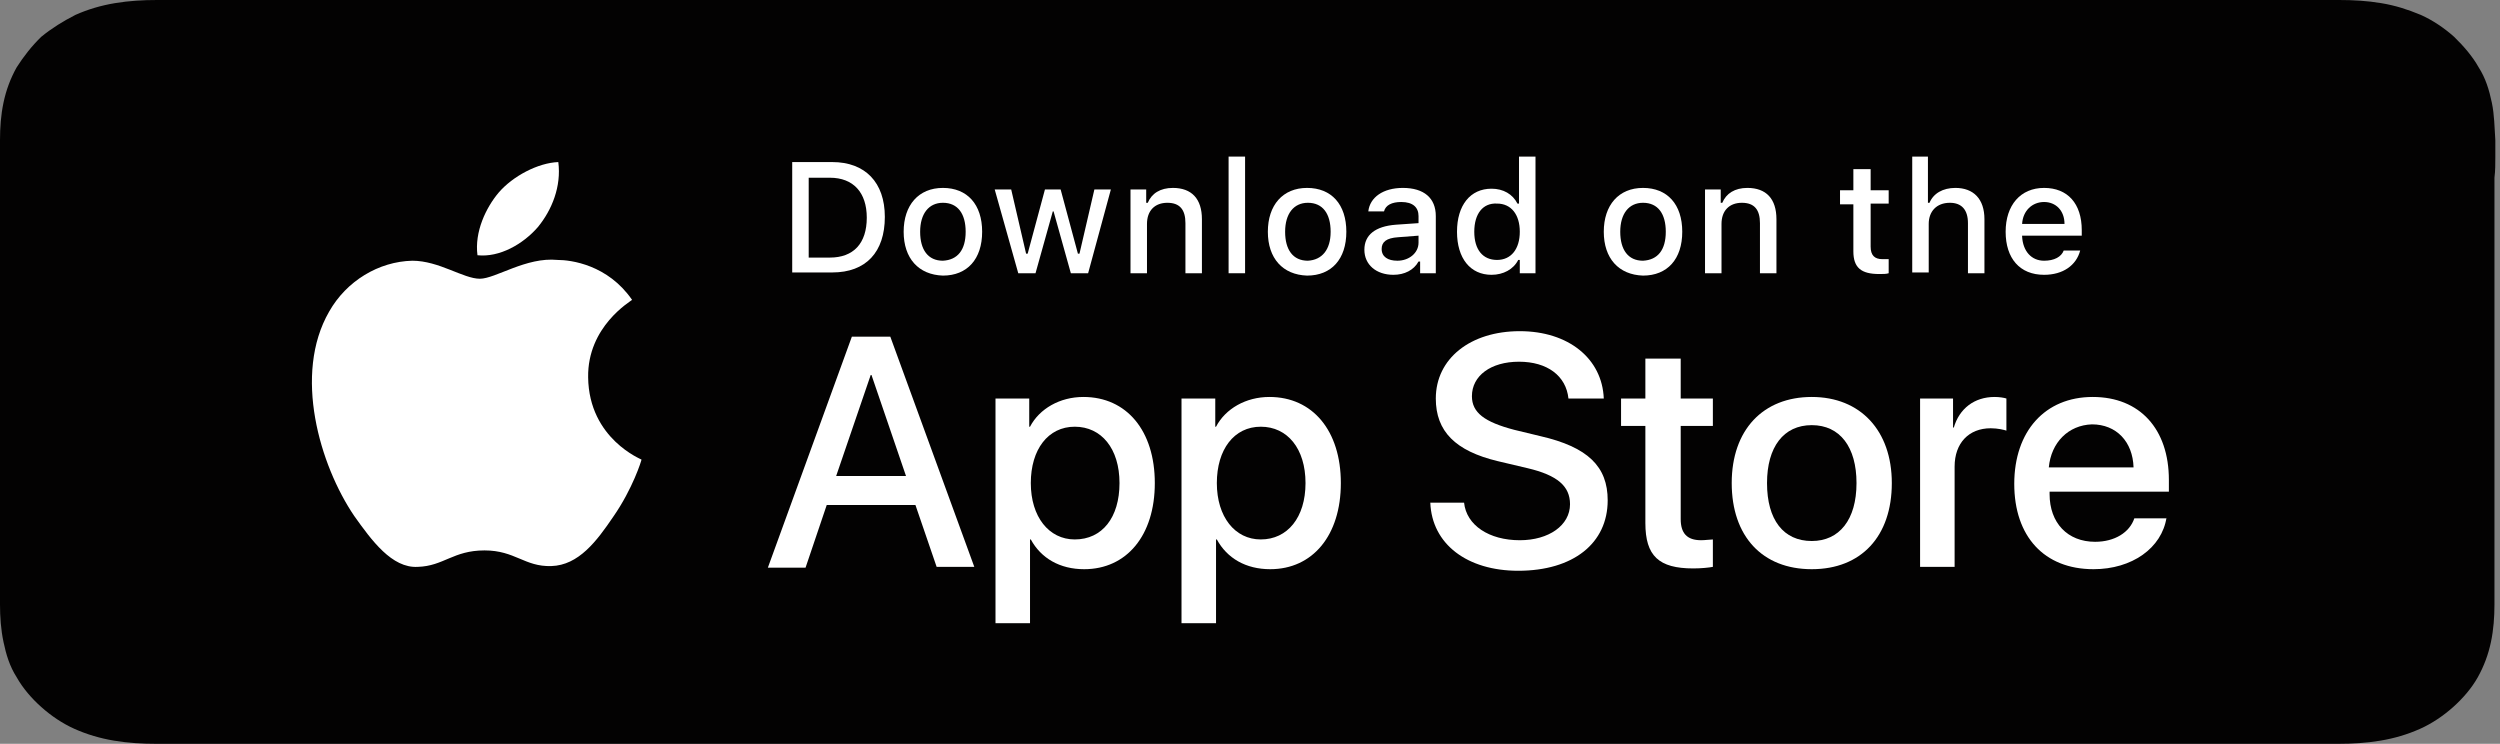
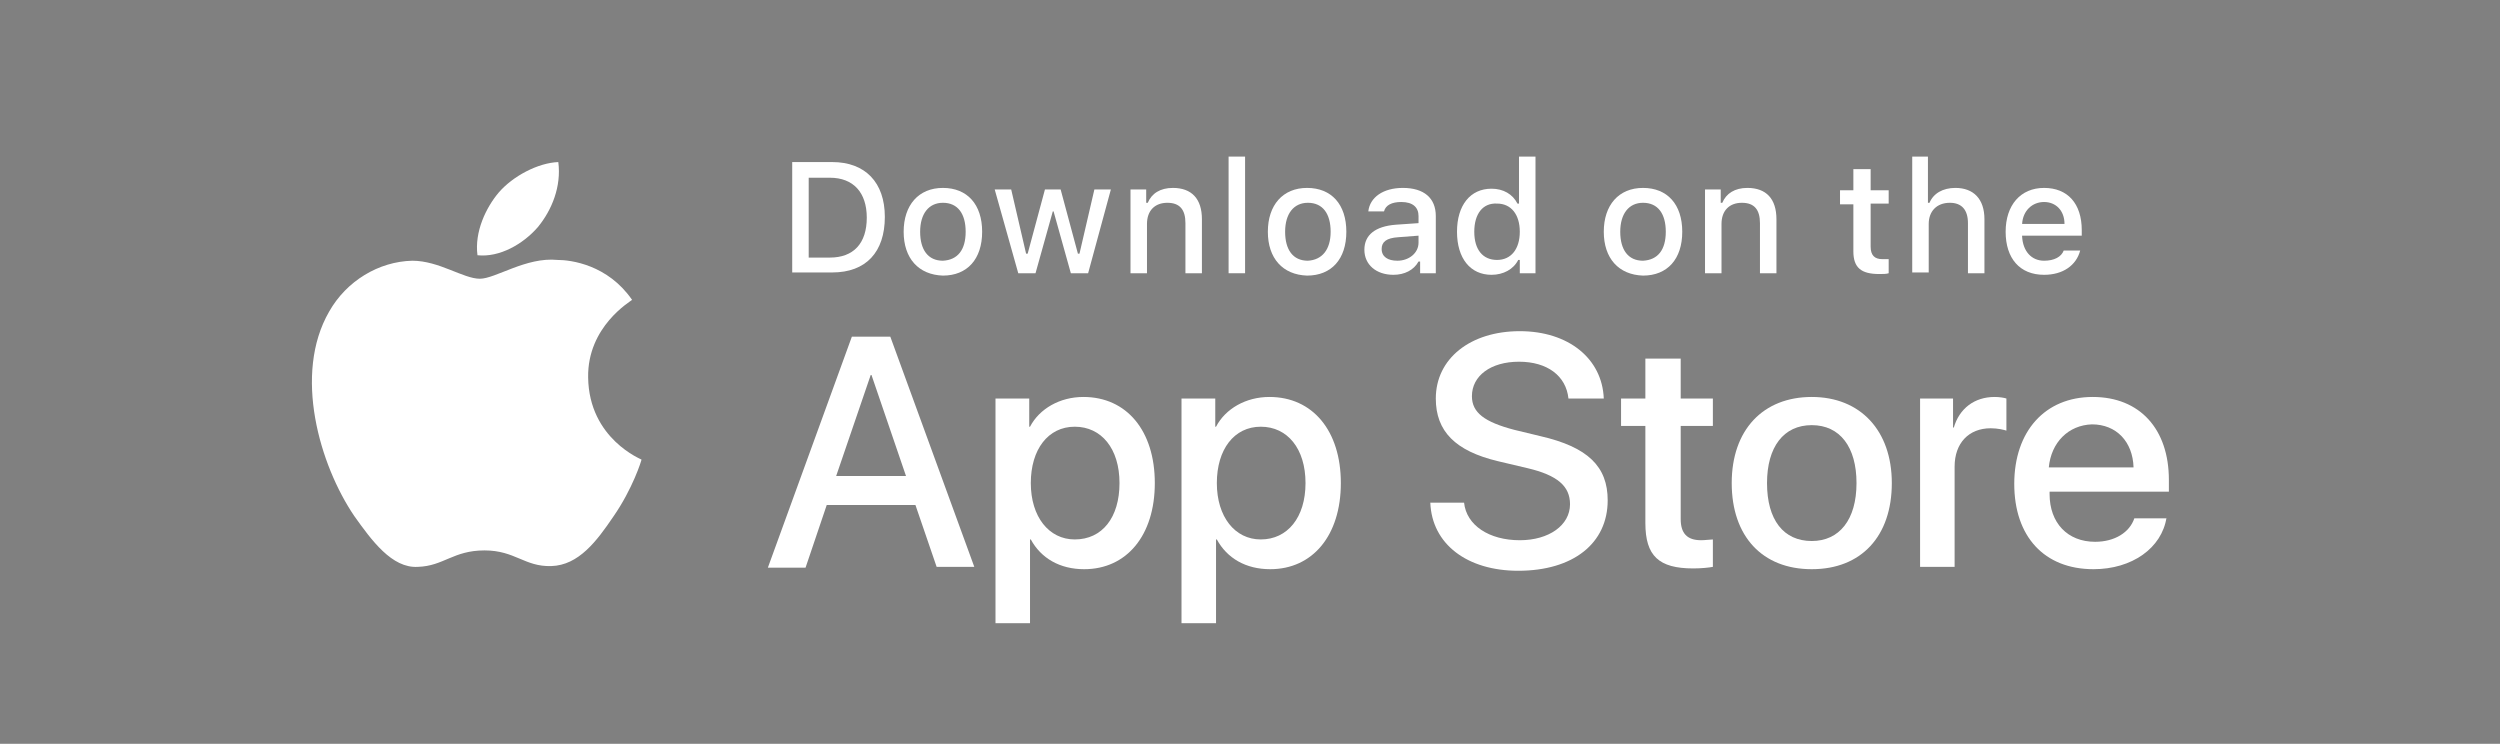
<svg xmlns="http://www.w3.org/2000/svg" width="121" height="36" viewBox="0 0 121 36" fill="none">
  <rect x="0" y="0" width="121" height="36" fill="#808080" stroke="none" />
-   <path d="M120.774 7.617C120.774 7.352 120.774 7.048 120.774 6.783C120.732 6.177 120.732 5.571 120.604 4.964C120.477 4.358 120.307 3.789 119.967 3.259C119.67 2.728 119.245 2.236 118.778 1.781C118.31 1.364 117.758 0.985 117.163 0.72C116.526 0.455 115.931 0.265 115.252 0.152C114.572 0.038 113.892 0 113.213 0C112.915 0 112.575 0 112.278 0C111.896 0 111.556 0 111.173 0H9.643C9.261 0 8.921 0 8.539 0C8.241 0 7.944 0 7.604 0C6.924 0 6.245 0.038 5.565 0.152C4.885 0.265 4.248 0.455 3.653 0.72C3.059 1.023 2.506 1.364 1.997 1.781C1.529 2.236 1.147 2.728 0.807 3.259C0.51 3.789 0.297 4.358 0.17 4.964C0.042 5.571 0 6.177 0 6.783C0 7.048 0 7.352 0 7.617C0 7.958 0 8.261 0 8.602V27.436C0 27.777 0 28.08 0 28.421C0 28.686 0 28.989 0 29.255C0 29.861 0.042 30.467 0.17 31.074C0.297 31.68 0.467 32.248 0.807 32.779C1.105 33.309 1.529 33.802 1.997 34.219C2.464 34.636 3.016 35.015 3.611 35.28C4.206 35.545 4.843 35.735 5.523 35.848C6.202 35.962 6.882 36 7.562 36C7.859 36 8.199 36 8.496 36C8.879 36 9.218 36 9.601 36H111.131C111.513 36 111.853 36 112.235 36C112.533 36 112.873 36 113.17 36C113.85 36 114.529 35.962 115.209 35.848C115.889 35.735 116.526 35.545 117.121 35.28C117.716 35.015 118.268 34.636 118.735 34.219C119.202 33.802 119.627 33.309 119.925 32.779C120.222 32.248 120.434 31.68 120.562 31.074C120.689 30.467 120.732 29.861 120.732 29.255C120.732 28.989 120.732 28.686 120.732 28.421C120.732 28.08 120.732 27.777 120.732 27.436V8.602C120.774 8.261 120.774 7.92 120.774 7.617Z" fill="#030202" />
  <path d="M40.28 7.844C41.876 7.844 42.826 8.829 42.826 10.497C42.826 12.202 41.914 13.187 40.28 13.187H38.343V7.844H40.28ZM39.141 12.467H40.166C41.306 12.467 41.952 11.785 41.952 10.535C41.952 9.322 41.306 8.602 40.166 8.602H39.141V12.467Z" fill="white" />
  <path d="M43.737 11.217C43.737 9.928 44.459 9.095 45.637 9.095C46.814 9.095 47.536 9.891 47.536 11.217C47.536 12.543 46.814 13.339 45.637 13.339C44.459 13.301 43.737 12.505 43.737 11.217ZM46.738 11.217C46.738 10.345 46.358 9.815 45.637 9.815C44.953 9.815 44.535 10.345 44.535 11.217C44.535 12.088 44.915 12.619 45.637 12.619C46.358 12.581 46.738 12.088 46.738 11.217Z" fill="white" />
  <path d="M52.665 13.225H51.829L50.993 10.232H50.955L50.119 13.225H49.284L48.144 9.171H48.942L49.663 12.278H49.739L50.575 9.171H51.335L52.171 12.278H52.247L52.968 9.171H53.766L52.665 13.225Z" fill="white" />
  <path d="M54.716 9.171H55.476V9.815H55.552C55.742 9.36 56.159 9.095 56.767 9.095C57.679 9.095 58.173 9.625 58.173 10.611V13.225H57.375V10.8C57.375 10.156 57.109 9.815 56.501 9.815C55.894 9.815 55.514 10.194 55.514 10.838V13.225H54.716V9.171Z" fill="white" />
  <path d="M59.464 7.579H60.262V13.225H59.464V7.579Z" fill="white" />
  <path d="M61.364 11.217C61.364 9.928 62.086 9.095 63.263 9.095C64.441 9.095 65.163 9.891 65.163 11.217C65.163 12.543 64.441 13.339 63.263 13.339C62.086 13.301 61.364 12.505 61.364 11.217ZM64.403 11.217C64.403 10.345 64.023 9.815 63.301 9.815C62.617 9.815 62.2 10.345 62.2 11.217C62.2 12.088 62.579 12.619 63.301 12.619C63.985 12.581 64.403 12.088 64.403 11.217Z" fill="white" />
  <path d="M66.036 12.088C66.036 11.368 66.568 10.952 67.556 10.876L68.657 10.8V10.459C68.657 10.042 68.392 9.777 67.822 9.777C67.366 9.777 67.062 9.928 66.986 10.232H66.226C66.302 9.549 66.948 9.095 67.898 9.095C68.923 9.095 69.493 9.587 69.493 10.459V13.225H68.734V12.657H68.657C68.43 13.074 67.974 13.301 67.442 13.301C66.606 13.301 66.036 12.808 66.036 12.088ZM68.657 11.747V11.406L67.67 11.482C67.1 11.52 66.872 11.71 66.872 12.05C66.872 12.43 67.176 12.619 67.632 12.619C68.202 12.619 68.657 12.24 68.657 11.747Z" fill="white" />
  <path d="M70.519 11.217C70.519 9.928 71.165 9.133 72.19 9.133C72.76 9.133 73.216 9.398 73.444 9.853H73.52V7.579H74.318V13.225H73.558V12.581H73.482C73.254 13.036 72.76 13.301 72.19 13.301C71.165 13.301 70.519 12.505 70.519 11.217ZM71.355 11.217C71.355 12.088 71.772 12.581 72.456 12.581C73.14 12.581 73.558 12.051 73.558 11.217C73.558 10.383 73.14 9.853 72.456 9.853C71.772 9.815 71.355 10.345 71.355 11.217Z" fill="white" />
  <path d="M77.623 11.217C77.623 9.928 78.344 9.095 79.522 9.095C80.7 9.095 81.421 9.891 81.421 11.217C81.421 12.543 80.7 13.339 79.522 13.339C78.344 13.301 77.623 12.505 77.623 11.217ZM80.624 11.217C80.624 10.345 80.244 9.815 79.522 9.815C78.838 9.815 78.42 10.345 78.42 11.217C78.42 12.088 78.8 12.619 79.522 12.619C80.244 12.581 80.624 12.088 80.624 11.217Z" fill="white" />
  <path d="M82.523 9.171H83.283V9.815H83.359C83.549 9.36 83.967 9.095 84.574 9.095C85.486 9.095 85.98 9.625 85.98 10.611V13.225H85.182V10.8C85.182 10.156 84.916 9.815 84.308 9.815C83.701 9.815 83.321 10.194 83.321 10.838V13.225H82.523V9.171Z" fill="white" />
  <path d="M90.539 8.185V9.208H91.412V9.853H90.539V11.937C90.539 12.354 90.728 12.543 91.108 12.543C91.222 12.543 91.298 12.543 91.412 12.543V13.225C91.298 13.263 91.146 13.263 90.957 13.263C90.083 13.263 89.703 12.96 89.703 12.164V9.891H89.057V9.208H89.703V8.185H90.539Z" fill="white" />
  <path d="M92.514 7.579H93.312V9.815H93.388C93.578 9.36 94.034 9.095 94.641 9.095C95.515 9.095 96.047 9.625 96.047 10.611V13.225H95.249V10.8C95.249 10.156 94.945 9.815 94.375 9.815C93.73 9.815 93.35 10.232 93.35 10.838V13.187H92.552V7.579H92.514Z" fill="white" />
  <path d="M100.681 12.126C100.491 12.846 99.846 13.301 98.934 13.301C97.756 13.301 97.073 12.505 97.073 11.217C97.073 9.928 97.794 9.095 98.934 9.095C100.074 9.095 100.757 9.853 100.757 11.141V11.406H97.87V11.444C97.908 12.164 98.326 12.619 98.934 12.619C99.428 12.619 99.77 12.43 99.884 12.126H100.681ZM97.87 10.838H99.922C99.922 10.194 99.504 9.777 98.934 9.777C98.364 9.777 97.908 10.194 97.87 10.838Z" fill="white" />
  <path d="M28.466 18.265C28.428 15.802 30.517 14.589 30.593 14.514C29.416 12.808 27.63 12.581 26.984 12.581C25.465 12.43 23.983 13.491 23.224 13.491C22.426 13.491 21.248 12.619 19.957 12.619C18.323 12.657 16.766 13.604 15.93 15.082C14.182 18.114 15.474 22.509 17.145 24.973C17.981 26.147 18.969 27.512 20.223 27.436C21.476 27.398 21.932 26.64 23.451 26.64C24.933 26.64 25.389 27.436 26.68 27.398C28.01 27.36 28.884 26.185 29.681 25.011C30.631 23.646 31.049 22.282 31.049 22.244C31.087 22.244 28.504 21.259 28.466 18.265Z" fill="white" />
  <path d="M26.035 10.989C26.718 10.156 27.174 9.019 27.022 7.844C26.035 7.882 24.819 8.526 24.135 9.322C23.527 10.042 22.958 11.217 23.11 12.354C24.173 12.467 25.313 11.823 26.035 10.989Z" fill="white" />
  <path d="M44.307 24.442H40.014L38.989 27.474H37.165L41.23 16.295H43.091L47.156 27.436H45.333L44.307 24.442ZM40.47 23.04H43.851L42.18 18.151H42.142L40.47 23.04Z" fill="white" />
  <path d="M55.893 23.381C55.893 25.92 54.526 27.549 52.474 27.549C51.297 27.549 50.385 27.019 49.891 26.109H49.853V30.164H48.182V19.288H49.815V20.653H49.853C50.309 19.781 51.297 19.213 52.437 19.213C54.526 19.213 55.893 20.842 55.893 23.381ZM54.184 23.381C54.184 21.714 53.31 20.653 52.019 20.653C50.727 20.653 49.891 21.752 49.891 23.381C49.891 25.011 50.765 26.109 52.019 26.109C53.348 26.109 54.184 25.048 54.184 23.381Z" fill="white" />
  <path d="M64.897 23.381C64.897 25.92 63.529 27.549 61.478 27.549C60.3 27.549 59.388 27.019 58.895 26.109H58.856V30.164H57.185V19.288H58.819V20.653H58.856C59.312 19.781 60.3 19.213 61.44 19.213C63.529 19.213 64.897 20.842 64.897 23.381ZM63.187 23.381C63.187 21.714 62.313 20.653 61.022 20.653C59.73 20.653 58.895 21.752 58.895 23.381C58.895 25.011 59.768 26.109 61.022 26.109C62.313 26.109 63.187 25.048 63.187 23.381Z" fill="white" />
  <path d="M70.861 24.328C70.975 25.427 72.076 26.147 73.558 26.147C74.963 26.147 75.989 25.427 75.989 24.404C75.989 23.533 75.381 23.002 73.938 22.661L72.494 22.32C70.443 21.827 69.493 20.88 69.493 19.288C69.493 17.356 71.165 16.029 73.558 16.029C75.913 16.029 77.547 17.356 77.623 19.288H75.913C75.799 18.189 74.887 17.507 73.52 17.507C72.152 17.507 71.241 18.189 71.241 19.175C71.241 19.971 71.848 20.425 73.292 20.804L74.546 21.107C76.863 21.638 77.812 22.585 77.812 24.215C77.812 26.299 76.141 27.625 73.482 27.625C71.013 27.625 69.303 26.337 69.227 24.328H70.861Z" fill="white" />
  <path d="M81.346 17.356V19.288H82.903V20.615H81.346V25.124C81.346 25.806 81.65 26.147 82.333 26.147C82.523 26.147 82.789 26.11 82.903 26.11V27.436C82.713 27.474 82.333 27.512 81.954 27.512C80.282 27.512 79.636 26.905 79.636 25.314V20.615H78.459V19.288H79.636V17.356H81.346Z" fill="white" />
  <path d="M83.815 23.381C83.815 20.804 85.334 19.213 87.689 19.213C90.045 19.213 91.564 20.842 91.564 23.381C91.564 25.958 90.083 27.549 87.689 27.549C85.296 27.549 83.815 25.958 83.815 23.381ZM89.855 23.381C89.855 21.638 89.057 20.577 87.689 20.577C86.322 20.577 85.524 21.638 85.524 23.381C85.524 25.162 86.322 26.185 87.689 26.185C89.019 26.185 89.855 25.162 89.855 23.381Z" fill="white" />
  <path d="M92.932 19.288H94.527V20.691H94.565C94.831 19.781 95.553 19.213 96.541 19.213C96.769 19.213 96.996 19.25 97.11 19.288V20.842C96.996 20.804 96.693 20.728 96.351 20.728C95.287 20.728 94.603 21.448 94.603 22.585V27.436H92.932V19.288Z" fill="white" />
  <path d="M104.86 25.048C104.632 26.526 103.189 27.549 101.327 27.549C98.934 27.549 97.49 25.958 97.49 23.419C97.49 20.88 98.972 19.213 101.289 19.213C103.568 19.213 104.974 20.766 104.974 23.229V23.798H99.2V23.912C99.2 25.314 100.073 26.223 101.403 26.223C102.353 26.223 103.075 25.768 103.302 25.086H104.86V25.048ZM99.162 22.623H103.264C103.226 21.373 102.429 20.539 101.251 20.539C100.111 20.577 99.276 21.41 99.162 22.623Z" fill="white" />
</svg>